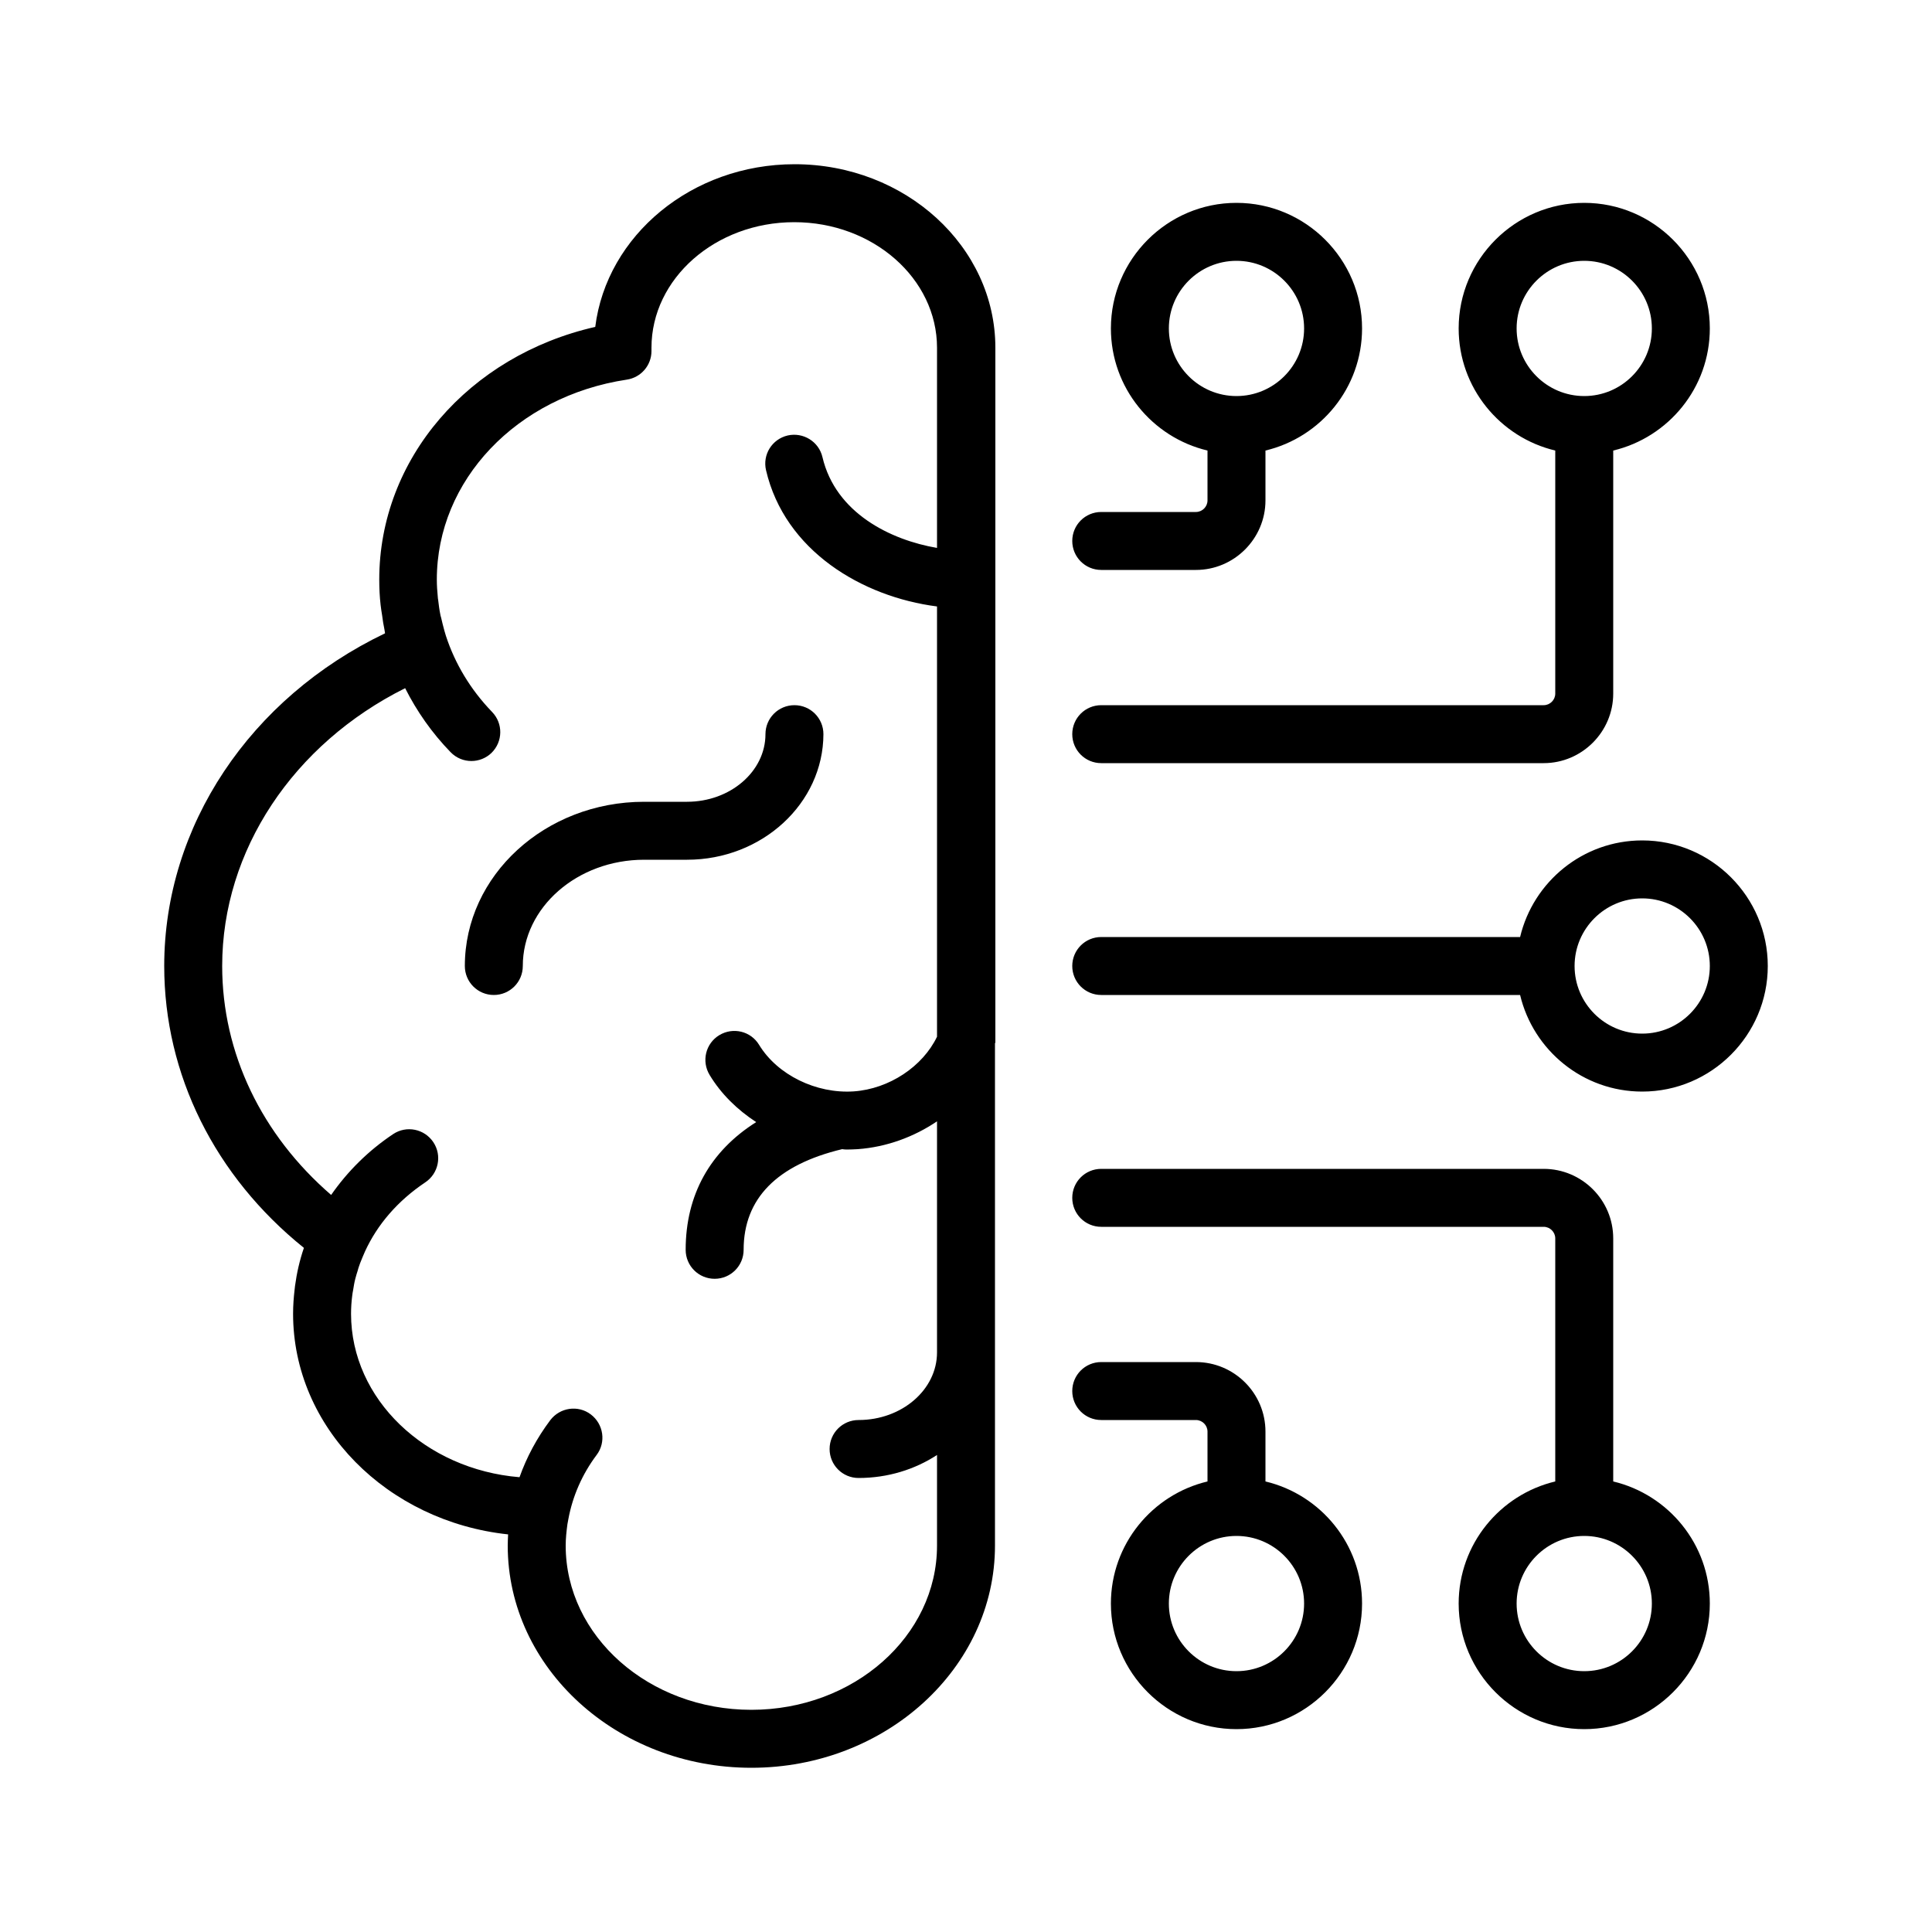
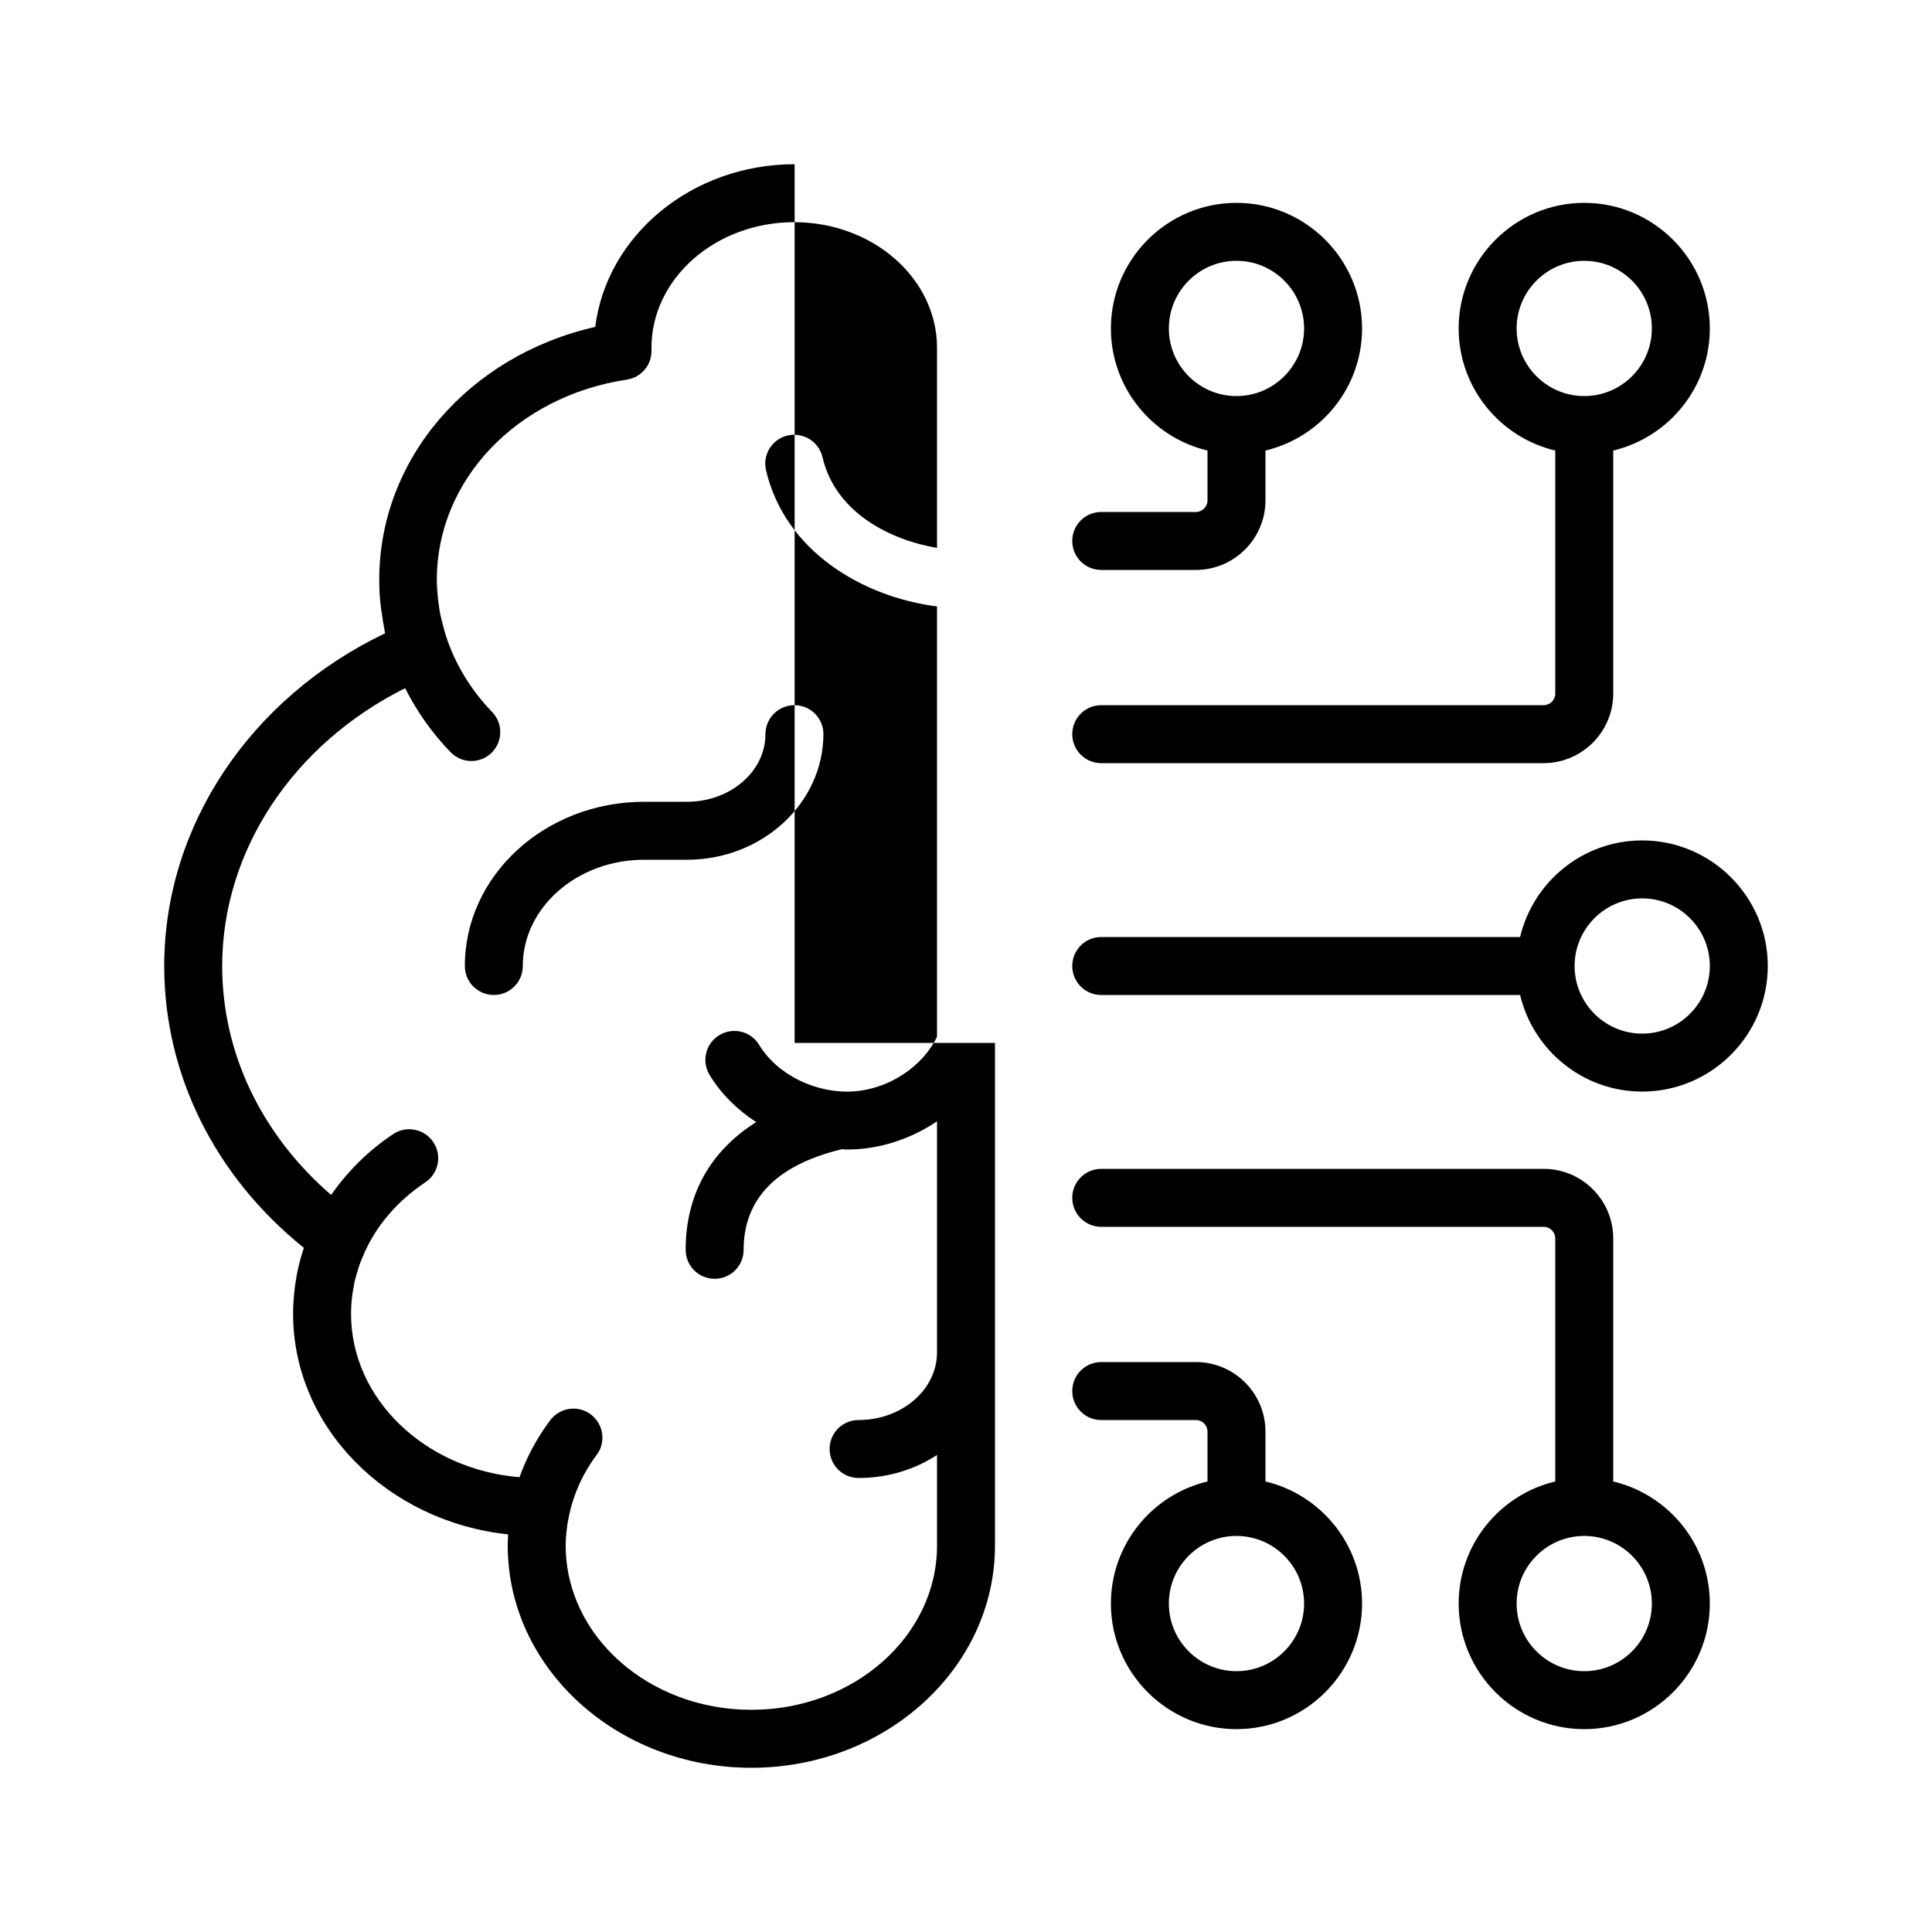
<svg xmlns="http://www.w3.org/2000/svg" enable-background="new 0 0 100 100" viewBox="0 0 100 100" width="288" height="288">
-   <path d="M35.56,44.5h-2.22c-3.46,0-6.28,2.47-6.28,5.5c0,0.83-0.67,1.5-1.5,1.5s-1.5-0.67-1.5-1.5c0-4.69,4.16-8.5,9.28-8.5h2.22  c2.24,0,4.06-1.57,4.06-3.5c0-0.83,0.67-1.5,1.5-1.5s1.5,0.67,1.5,1.5C42.61,41.58,39.45,44.5,35.56,44.5z M51.5,53.98V80  c0,6.34-5.66,11.5-12.61,11.5c-6.95,0-12.61-5.16-12.61-11.5c0-0.19,0.01-0.39,0.02-0.58C20.04,78.75,15.17,73.88,15.17,68  c0-0.43,0.03-0.84,0.08-1.26c0.01-0.06,0.01-0.12,0.02-0.18c0.09-0.67,0.24-1.33,0.46-1.97C11.12,60.88,8.5,55.62,8.5,50  c0-7.24,4.44-13.87,11.43-17.22c-0.01-0.06-0.02-0.13-0.03-0.19c-0.05-0.24-0.09-0.48-0.12-0.73c-0.03-0.18-0.06-0.37-0.08-0.55  c-0.05-0.43-0.07-0.87-0.07-1.31c0-6.25,4.63-11.59,11.18-13.08c0.59-4.73,4.99-8.42,10.32-8.42c5.73,0,10.39,4.26,10.39,9.5V53.98  C51.5,53.98,51.5,53.98,51.5,53.98z M48.5,80v-4.69c-1.15,0.75-2.55,1.19-4.06,1.19c-0.83,0-1.5-0.67-1.5-1.5s0.67-1.5,1.5-1.5  c2.24,0,4.06-1.57,4.06-3.5V58.04c-1.2,0.81-2.61,1.33-4.1,1.44c-0.19,0.01-0.39,0.02-0.58,0.02c-0.08,0-0.16-0.01-0.23-0.02  c-3.38,0.81-5.1,2.56-5.1,5.21c0,0.83-0.67,1.5-1.5,1.5s-1.5-0.67-1.5-1.5c0-2.85,1.27-5.11,3.65-6.61  c-0.98-0.64-1.82-1.46-2.41-2.44c-0.43-0.71-0.21-1.63,0.5-2.06c0.71-0.43,1.63-0.21,2.06,0.5c0.95,1.56,2.96,2.54,4.9,2.41  c1.84-0.13,3.57-1.29,4.31-2.83V31.39c-3.89-0.5-7.88-2.89-8.85-7.05c-0.19-0.81,0.31-1.61,1.12-1.8c0.8-0.18,1.61,0.31,1.8,1.12  c0.68,2.9,3.53,4.29,5.93,4.7V18c0-3.58-3.31-6.5-7.39-6.5s-7.39,2.92-7.39,6.5v0.17c0,0.74-0.54,1.37-1.28,1.48  c-5.7,0.86-9.83,5.21-9.83,10.35c0,0.3,0.02,0.6,0.05,0.9c0,0.05,0.01,0.1,0.02,0.16c0.03,0.25,0.06,0.5,0.11,0.74  c0.01,0.05,0.02,0.11,0.04,0.16c0.05,0.23,0.11,0.45,0.17,0.68c0.03,0.09,0.05,0.18,0.08,0.27c0.47,1.44,1.27,2.78,2.39,3.94  c0.58,0.6,0.56,1.54-0.03,2.12c-0.29,0.28-0.67,0.42-1.04,0.42c-0.39,0-0.78-0.15-1.08-0.46c-0.97-1-1.75-2.12-2.35-3.31  c-5.79,2.89-9.47,8.4-9.47,14.38c0,4.51,2.04,8.74,5.64,11.85c0.84-1.21,1.92-2.29,3.21-3.15c0.69-0.46,1.62-0.27,2.08,0.42  c0.46,0.69,0.27,1.62-0.42,2.08c-1.42,0.95-2.48,2.18-3.12,3.58c-0.09,0.2-0.17,0.4-0.25,0.6c-0.04,0.12-0.09,0.24-0.12,0.37  c-0.05,0.15-0.09,0.29-0.13,0.44c-0.05,0.19-0.08,0.38-0.11,0.57c-0.02,0.1-0.04,0.21-0.05,0.31c-0.04,0.31-0.06,0.62-0.06,0.93  c0,4.42,3.84,8.06,8.72,8.46c0.37-1.04,0.9-2.03,1.59-2.95c0.5-0.66,1.44-0.8,2.1-0.3c0.66,0.5,0.8,1.44,0.3,2.1  c-0.75,1-1.24,2.13-1.46,3.31c-0.02,0.09-0.03,0.18-0.05,0.27c-0.05,0.37-0.09,0.74-0.09,1.11c0,4.69,4.31,8.5,9.61,8.5  C44.19,88.5,48.5,84.69,48.5,80z M91.5,50c0,3.58-2.92,6.5-6.5,6.5c-3.07,0-5.64-2.14-6.32-5H57c-0.83,0-1.5-0.67-1.5-1.5  s0.67-1.5,1.5-1.5h21.68c0.68-2.86,3.25-5,6.32-5C88.58,43.5,91.5,46.42,91.5,50z M88.5,50c0-1.93-1.57-3.5-3.5-3.5  s-3.5,1.57-3.5,3.5s1.57,3.5,3.5,3.5S88.5,51.93,88.5,50z M55.5,38c0-0.83,0.67-1.5,1.5-1.5h22.9c0.33,0,0.6-0.27,0.6-0.6V23.32  c-2.86-0.68-5-3.25-5-6.32c0-3.58,2.92-6.5,6.5-6.5s6.5,2.92,6.5,6.5c0,3.07-2.14,5.64-5,6.32V35.9c0,1.98-1.62,3.6-3.6,3.6H57  C56.17,39.5,55.5,38.83,55.5,38z M82,20.5c1.93,0,3.5-1.57,3.5-3.5s-1.57-3.5-3.5-3.5s-3.5,1.57-3.5,3.5S80.07,20.5,82,20.5z   M55.5,28c0-0.83,0.67-1.5,1.5-1.5h4.9c0.33,0,0.6-0.27,0.6-0.6v-2.58c-2.86-0.68-5-3.25-5-6.32c0-3.58,2.92-6.5,6.5-6.5  s6.5,2.92,6.5,6.5c0,3.07-2.14,5.64-5,6.32v2.58c0,1.98-1.62,3.6-3.6,3.6H57C56.17,29.5,55.5,28.83,55.5,28z M64,20.5  c1.93,0,3.5-1.57,3.5-3.5s-1.57-3.5-3.5-3.5s-3.5,1.57-3.5,3.5S62.07,20.5,64,20.5z M88.5,83c0,3.58-2.92,6.5-6.5,6.5  s-6.5-2.92-6.5-6.5c0-3.07,2.14-5.64,5-6.32V64.1c0-0.33-0.27-0.6-0.6-0.6H57c-0.83,0-1.5-0.67-1.5-1.5s0.67-1.5,1.5-1.5h22.9  c1.98,0,3.6,1.61,3.6,3.6v12.58C86.36,77.36,88.5,79.93,88.5,83z M85.5,83c0-1.93-1.57-3.5-3.5-3.5s-3.5,1.57-3.5,3.5  s1.57,3.5,3.5,3.5S85.5,84.93,85.5,83z M70.5,83c0,3.58-2.92,6.5-6.5,6.5s-6.5-2.92-6.5-6.5c0-3.07,2.14-5.64,5-6.32V74.1  c0-0.33-0.27-0.6-0.6-0.6H57c-0.83,0-1.5-0.67-1.5-1.5s0.67-1.5,1.5-1.5h4.9c1.98,0,3.6,1.61,3.6,3.6v2.58  C68.36,77.36,70.5,79.93,70.5,83z M67.5,83c0-1.93-1.57-3.5-3.5-3.5s-3.5,1.57-3.5,3.5s1.57,3.5,3.5,3.5S67.5,84.93,67.5,83z" fill="#000000" class="svgShape color000000-0 selectable" />
+   <path d="M35.56,44.5h-2.22c-3.46,0-6.28,2.47-6.28,5.5c0,0.83-0.67,1.5-1.5,1.5s-1.5-0.67-1.5-1.5c0-4.69,4.16-8.5,9.28-8.5h2.22  c2.24,0,4.06-1.57,4.06-3.5c0-0.83,0.67-1.5,1.5-1.5s1.5,0.67,1.5,1.5C42.61,41.58,39.45,44.5,35.56,44.5z M51.5,53.98V80  c0,6.34-5.66,11.5-12.61,11.5c-6.95,0-12.61-5.16-12.61-11.5c0-0.19,0.01-0.39,0.02-0.58C20.04,78.75,15.17,73.88,15.17,68  c0-0.43,0.03-0.84,0.08-1.26c0.01-0.06,0.01-0.12,0.02-0.18c0.09-0.67,0.24-1.33,0.46-1.97C11.12,60.88,8.5,55.62,8.5,50  c0-7.24,4.44-13.87,11.43-17.22c-0.01-0.06-0.02-0.13-0.03-0.19c-0.05-0.24-0.09-0.48-0.12-0.73c-0.03-0.18-0.06-0.37-0.08-0.55  c-0.05-0.43-0.07-0.87-0.07-1.31c0-6.25,4.63-11.59,11.18-13.08c0.59-4.73,4.99-8.42,10.32-8.42V53.98  C51.5,53.98,51.5,53.98,51.5,53.98z M48.5,80v-4.69c-1.15,0.75-2.55,1.19-4.06,1.19c-0.83,0-1.5-0.67-1.5-1.5s0.67-1.5,1.5-1.5  c2.24,0,4.06-1.57,4.06-3.5V58.04c-1.2,0.81-2.61,1.33-4.1,1.44c-0.19,0.01-0.39,0.02-0.58,0.02c-0.08,0-0.16-0.01-0.23-0.02  c-3.38,0.81-5.1,2.56-5.1,5.21c0,0.83-0.67,1.5-1.5,1.5s-1.5-0.67-1.5-1.5c0-2.85,1.27-5.11,3.65-6.61  c-0.98-0.64-1.82-1.46-2.41-2.44c-0.43-0.71-0.21-1.63,0.5-2.06c0.71-0.43,1.63-0.21,2.06,0.5c0.95,1.56,2.96,2.54,4.9,2.41  c1.84-0.13,3.57-1.29,4.31-2.83V31.39c-3.89-0.5-7.88-2.89-8.85-7.05c-0.19-0.81,0.31-1.61,1.12-1.8c0.8-0.18,1.61,0.31,1.8,1.12  c0.68,2.9,3.53,4.29,5.93,4.7V18c0-3.58-3.31-6.5-7.39-6.5s-7.39,2.92-7.39,6.5v0.17c0,0.74-0.54,1.37-1.28,1.48  c-5.7,0.86-9.83,5.21-9.83,10.35c0,0.3,0.02,0.6,0.05,0.9c0,0.05,0.01,0.1,0.02,0.16c0.03,0.25,0.06,0.5,0.11,0.74  c0.01,0.05,0.02,0.11,0.04,0.16c0.05,0.23,0.11,0.45,0.17,0.68c0.03,0.09,0.05,0.18,0.08,0.27c0.47,1.44,1.27,2.78,2.39,3.94  c0.58,0.6,0.56,1.54-0.03,2.12c-0.29,0.28-0.67,0.42-1.04,0.42c-0.39,0-0.78-0.15-1.08-0.46c-0.97-1-1.75-2.12-2.35-3.31  c-5.79,2.89-9.47,8.4-9.47,14.38c0,4.51,2.04,8.74,5.64,11.85c0.84-1.21,1.92-2.29,3.21-3.15c0.69-0.46,1.62-0.27,2.08,0.42  c0.46,0.69,0.27,1.62-0.42,2.08c-1.42,0.95-2.48,2.18-3.12,3.58c-0.09,0.2-0.17,0.4-0.25,0.6c-0.04,0.12-0.09,0.24-0.12,0.37  c-0.05,0.15-0.09,0.29-0.13,0.44c-0.05,0.19-0.08,0.38-0.11,0.57c-0.02,0.1-0.04,0.21-0.05,0.31c-0.04,0.31-0.06,0.62-0.06,0.93  c0,4.42,3.84,8.06,8.72,8.46c0.37-1.04,0.9-2.03,1.59-2.95c0.5-0.66,1.44-0.8,2.1-0.3c0.66,0.5,0.8,1.44,0.3,2.1  c-0.75,1-1.24,2.13-1.46,3.31c-0.02,0.09-0.03,0.18-0.05,0.27c-0.05,0.37-0.09,0.74-0.09,1.11c0,4.69,4.31,8.5,9.61,8.5  C44.19,88.5,48.5,84.69,48.5,80z M91.5,50c0,3.58-2.92,6.5-6.5,6.5c-3.07,0-5.64-2.14-6.32-5H57c-0.83,0-1.5-0.67-1.5-1.5  s0.67-1.5,1.5-1.5h21.68c0.68-2.86,3.25-5,6.32-5C88.58,43.5,91.5,46.42,91.5,50z M88.5,50c0-1.93-1.57-3.5-3.5-3.5  s-3.5,1.57-3.5,3.5s1.57,3.5,3.5,3.5S88.5,51.93,88.5,50z M55.5,38c0-0.83,0.67-1.5,1.5-1.5h22.9c0.33,0,0.6-0.27,0.6-0.6V23.32  c-2.86-0.68-5-3.25-5-6.32c0-3.58,2.92-6.5,6.5-6.5s6.5,2.92,6.5,6.5c0,3.07-2.14,5.64-5,6.32V35.9c0,1.98-1.62,3.6-3.6,3.6H57  C56.17,39.5,55.5,38.83,55.5,38z M82,20.5c1.93,0,3.5-1.57,3.5-3.5s-1.57-3.5-3.5-3.5s-3.5,1.57-3.5,3.5S80.07,20.5,82,20.5z   M55.5,28c0-0.83,0.67-1.5,1.5-1.5h4.9c0.33,0,0.6-0.27,0.6-0.6v-2.58c-2.86-0.68-5-3.25-5-6.32c0-3.58,2.92-6.5,6.5-6.5  s6.5,2.92,6.5,6.5c0,3.07-2.14,5.64-5,6.32v2.58c0,1.98-1.62,3.6-3.6,3.6H57C56.17,29.5,55.5,28.83,55.5,28z M64,20.5  c1.93,0,3.5-1.57,3.5-3.5s-1.57-3.5-3.5-3.5s-3.5,1.57-3.5,3.5S62.07,20.5,64,20.5z M88.5,83c0,3.58-2.92,6.5-6.5,6.5  s-6.5-2.92-6.5-6.5c0-3.07,2.14-5.64,5-6.32V64.1c0-0.33-0.27-0.6-0.6-0.6H57c-0.83,0-1.5-0.67-1.5-1.5s0.67-1.5,1.5-1.5h22.9  c1.98,0,3.6,1.61,3.6,3.6v12.58C86.36,77.36,88.5,79.93,88.5,83z M85.5,83c0-1.93-1.57-3.5-3.5-3.5s-3.5,1.57-3.5,3.5  s1.57,3.5,3.5,3.5S85.5,84.93,85.5,83z M70.5,83c0,3.58-2.92,6.5-6.5,6.5s-6.5-2.92-6.5-6.5c0-3.07,2.14-5.64,5-6.32V74.1  c0-0.33-0.27-0.6-0.6-0.6H57c-0.83,0-1.5-0.67-1.5-1.5s0.67-1.5,1.5-1.5h4.9c1.98,0,3.6,1.61,3.6,3.6v2.58  C68.36,77.36,70.5,79.93,70.5,83z M67.5,83c0-1.93-1.57-3.5-3.5-3.5s-3.5,1.57-3.5,3.5s1.57,3.5,3.5,3.5S67.5,84.93,67.5,83z" fill="#000000" class="svgShape color000000-0 selectable" />
</svg>